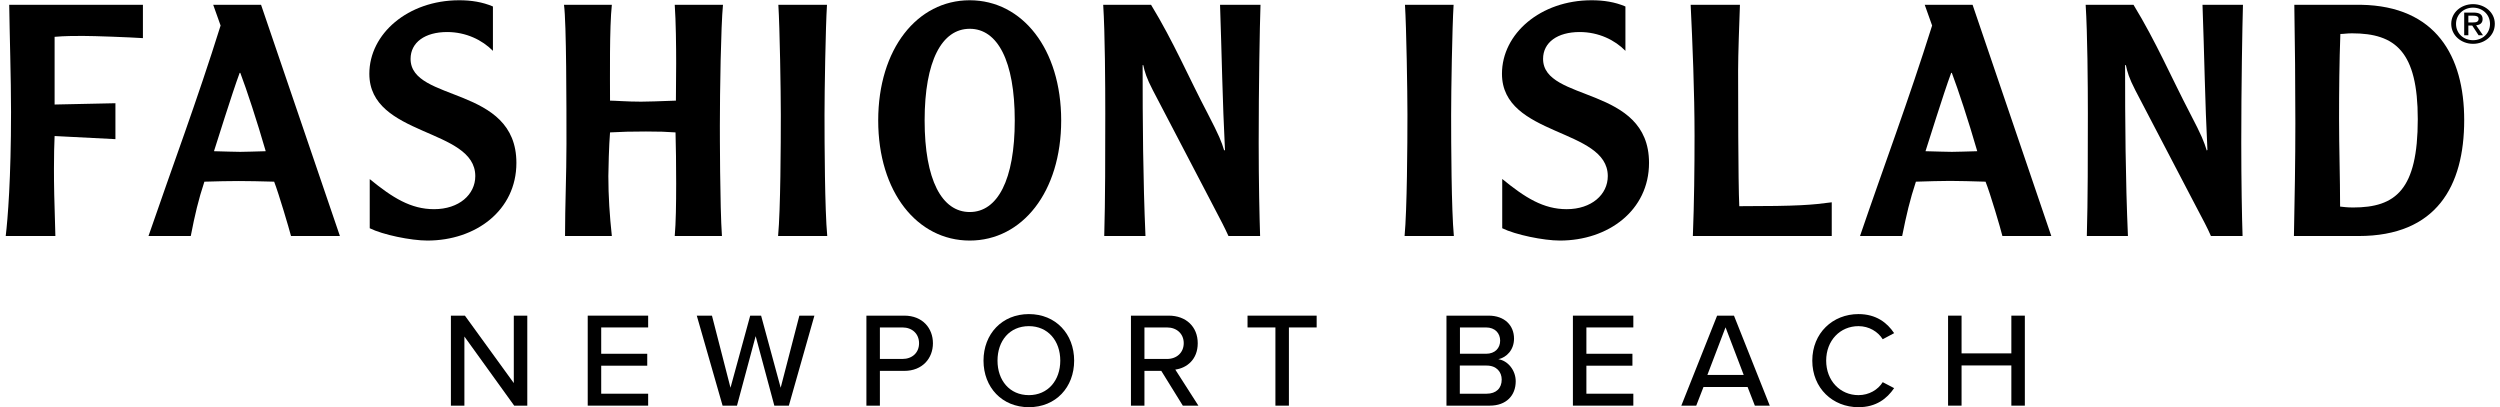
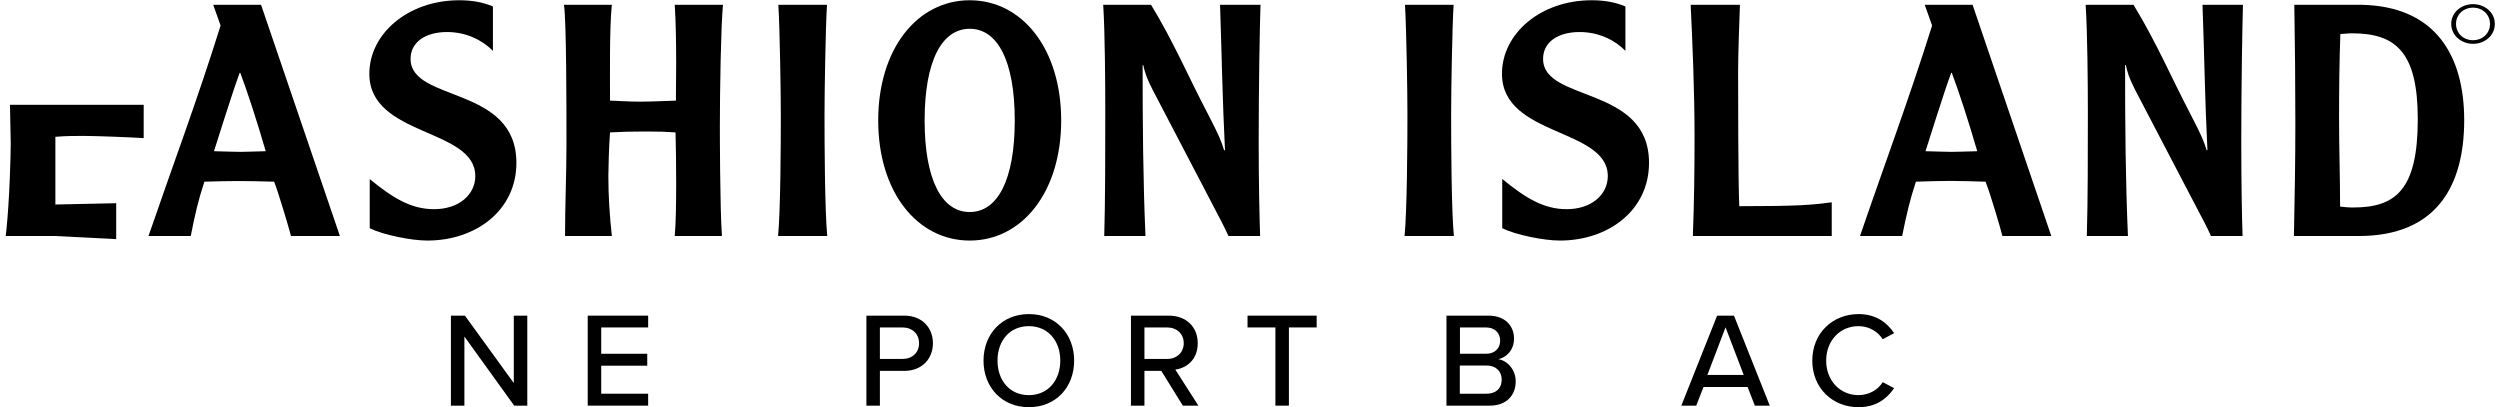
<svg xmlns="http://www.w3.org/2000/svg" version="1.2" viewBox="0 0 1919 314" width="264" height="43">
  <style />
-   <path fill-rule="evenodd" d="m1905 19.5l5.3 7.7h-3.4l-4.9-7.5h-3v7.5h-3.2v-17.5h7.2c4.6 0 7 1.5 7 5 0 3.2-2.1 4.5-5 4.8zm-2.5-2.2c2.3 0 4.4-0.3 4.4-2.8 0-2.1-2.3-2.4-4.2-2.4h-3.7v5.2z" />
-   <path d="m4.1 86.6c0 51-2.5 82.2-4.1 95.4h38.3c-0.9-29.2-1.1-38.9-1.1-51.9 0-11.5 0.2-17.5 0.5-25.2l46.9 2.4v-27.7l-46.9 1v-52.2c7.9-0.7 15.2-0.7 21.7-0.7 9.2 0 35.6 1 46.4 1.7v-25.7h-103.1c0.3 22.5 1.4 56.5 1.4 82.9z" />
+   <path d="m4.1 86.6c0 51-2.5 82.2-4.1 95.4h38.3l46.9 2.4v-27.7l-46.9 1v-52.2c7.9-0.7 15.2-0.7 21.7-0.7 9.2 0 35.6 1 46.4 1.7v-25.7h-103.1c0.3 22.5 1.4 56.5 1.4 82.9z" />
  <path fill-rule="evenodd" d="m160 3.7h36.9l60.8 178.3h-37.7c-1.4-5.5-9.5-32.9-13-41.9-11.2-0.3-19.6-0.5-27.4-0.5-8.2 0-15.8 0.2-26.4 0.5-4.6 13.9-7.3 25.4-10.5 41.9h-32.6c18.5-53.9 37.5-104.4 55.6-162.3l-5.7-16zm40.5 112.9c-6.8-23.5-14.7-47.5-19.6-60.4h-0.5c-6 16.2-18.2 55.6-19.8 60.4 9.7 0.2 14.9 0.5 20.3 0.5 5.2 0 10.3-0.3 19.6-0.5z" />
  <path d="m280.4 56.9c0 48.7 81.7 41.7 81.7 78.9 0 14.2-12.5 25.5-31.8 25.5-17.9 0-32-8.8-49.6-23.2v37.9c10 5 31.7 9.5 44.5 9.5 37.2 0 68.6-23.2 68.6-59.9 0-59.9-81.6-46.5-81.6-80.2 0-12.7 11.1-20.7 28.2-20.7 14.6 0 27.1 6.2 35.3 14.5v-34.2c-8.1-3.5-17-4.8-25.9-4.8h-0.3c-39.3 0.1-69.1 25.8-69.1 56.7z" />
  <path d="m517 142.1c0 14.7-0.2 29.7-1.1 39.9h36.4c-1.6-22.7-1.6-81.6-1.6-85.1 0-26.8 0.8-76.7 2.4-93.2h-37.2c0.9 12.8 1.1 32 1.1 45 0 4.2-0.2 24.4-0.2 28.9-15 0.5-20.7 0.8-26.9 0.8-10.8 0-19.8-0.8-23.9-0.8 0-17.7-0.5-56.4 1.4-73.9h-36.9c1.9 13.8 1.9 77.9 1.9 107.4 0 23.7-1.1 47.2-1.1 70.9h36.1c-1.7-15.5-2.7-31-2.7-46.2 0-4.7 0.5-24.5 1.3-33.7 11.2-0.5 14.1-0.7 27.7-0.7 11.4 0 14.6 0.2 22.8 0.7 0.3 10.2 0.5 25 0.5 40z" />
  <path d="m633.3 3.7h-37.5c1.1 17.5 1.9 66.9 1.9 84.9 0 22.7-0.2 72.9-2.1 93.4h37.9c-1.9-20.5-2.1-70.7-2.1-93.4 0-18 0.8-67.4 1.9-84.9z" />
  <path fill-rule="evenodd" d="m743.2 0.2h0.3c40.4 0.1 70.4 37.5 70.4 92.7 0 55.2-30.1 92.6-70.5 92.6-40.5 0-70.6-37.4-70.6-92.6 0-55.2 30.1-92.6 70.4-92.7zm-34.6 92.7c0 45.9 13.3 70.6 34.8 70.6 21.4 0 34.7-24.7 34.7-70.6 0-46-13.3-70.7-34.7-70.7-21.5 0-34.8 24.7-34.8 70.7z" />
  <path d="m847.1 182h31.8c-1.9-43.9-2.2-87.9-2.2-131.8h0.5c1.1 5.2 2.5 10 7.4 19.4l44.5 85.2c8.9 17 10.5 20 13.8 27.2h24.4c-0.5-14.5-1.1-42.2-1.1-71.9 0-42.9 0.8-89.9 1.4-106.4h-31.2c1.3 37.5 1.9 74.9 3.8 111.9l-0.6 0.5c-2.1-7-3.8-11.3-12.7-28.5-14.7-27.9-26.3-55.4-43.7-83.9h-36.9c1.4 22 1.6 61.5 1.6 83.9 0 31.5 0 66.9-0.8 94.4z" />
  <path d="m1116.7 182c-1.9-20.5-2.1-70.7-2.1-93.4 0-18 0.8-67.4 1.9-84.9h-37.5c1.1 17.5 1.9 66.9 1.9 84.9 0 22.7-0.3 72.9-2.2 93.4h38z" />
  <path d="m1153.8 56.9c0 48.7 81.6 41.7 81.6 78.9 0 14.2-12.5 25.5-31.7 25.5-17.9 0-32-8.8-49.7-23.3v38c10.1 5 31.8 9.5 44.5 9.5 37.2 0 68.7-23.2 68.7-59.9 0-60-81.7-46.5-81.7-80.2 0-12.7 11.1-20.7 28.2-20.7 14.7 0 27.2 6.2 35.3 14.5v-34.2c-8.1-3.5-17-4.8-26-4.8h-0.1c-39.3 0-69.1 25.7-69.1 56.7z" />
  <path d="m1301 182h107.1v-26c-15.2 2-25 3-71.3 3-0.9-18-0.9-90.4-0.9-104.6 0-12.2 0.9-37 1.4-50.7h-38c1.4 29 3 67.2 3 100.9 0 25.7-0.3 51.7-1.3 77.4z" />
  <path fill-rule="evenodd" d="m1429.9 182c18.4-53.9 37.4-104.4 55.6-162.3l-5.7-16h36.9l60.7 178.3h-37.7c-1.3-5.5-9.4-33-13-41.9-11.1-0.3-19.5-0.6-27.4-0.6-8.1 0-15.7 0.3-26.3 0.6-4.6 13.9-7.3 25.4-10.6 41.9zm50.5-65.4c9.8 0.2 14.9 0.5 20.3 0.5 5.2 0 10.3-0.3 19.6-0.5-6.8-23.5-14.7-47.5-19.6-60.4h-0.5c-6 16.2-18.2 55.6-19.8 60.4z" />
  <path d="m1604.8 182h31.7c-1.9-44-2.2-87.9-2.2-131.8h0.6c1.1 5.2 2.4 9.9 7.3 19.4l44.5 85.2c8.9 17 10.6 19.9 13.8 27.2h24.4c-0.5-14.5-1-42.2-1-71.9 0-43 0.8-89.9 1.3-106.4h-31.2c1.4 37.5 1.9 74.9 3.8 111.9l-0.5 0.5c-2.2-7-3.8-11.3-12.8-28.5-14.6-28-26.3-55.4-43.7-83.9h-36.9c1.4 22 1.7 61.4 1.7 83.9 0 31.5 0 66.9-0.8 94.4z" />
  <path fill-rule="evenodd" d="m1764.5 182c0.6-29 1.1-58.2 1.1-87.1 0-30.5-0.3-60.7-0.8-91.2h51.5c57.6 1 79.5 39.5 79.5 88.9 0 50.9-21.4 89.4-81.4 89.4zm34.8-90.6c0 22.7 0.8 45.1 0.8 67.9 2.2 0.2 5.1 0.7 10 0.7 32.8 0 49.9-13.5 49.9-68.1 0-52.2-17.3-66.2-50.7-66.2-4.1 0-6.2 0.5-9 0.5-0.8 21.7-1 43.4-1 65.2z" />
  <path fill-rule="evenodd" d="m1919.4 18.3v0.2c0 9-7.8 15.3-16.8 15.3-9 0-16.8-6.4-16.8-15.4 0-8.9 7.8-15.2 16.8-15.2 9 0 16.8 6.3 16.8 15.1zm-3.7 0.1c0-7.1-5.7-12.5-13.1-12.5-7.4 0-13.1 5.4-13.1 12.5 0 7.3 5.7 12.6 13.1 12.6 7.4 0 13.1-5.3 13.1-12.6z" />
  <path d="m353.7 259.5v53.3h-10.4v-69.4h10.8l37.7 52v-52h10.4v69.4h-10.1z" />
  <path d="m448.8 243.4h46.6v9.1h-36.2v20.3h35.5v9.2h-35.5v21.6h36.2v9.2h-46.6z" />
-   <path d="m578.3 259.2l-14.4 53.6h-11.1l-19.9-69.4h11.7l14.3 55.6 15.2-55.6h8.4l15.1 55.6 14.4-55.6h11.6l-19.7 69.4h-11.2z" />
  <path fill-rule="evenodd" d="m663.7 243.4h29.2c14.2 0 22.1 9.8 22.1 21.3 0 11.5-8 21.3-22.1 21.3h-18.8v26.8h-10.4zm27.8 9.1h-17.4v24.3h17.4c7.5 0 12.8-4.8 12.8-12.1 0-7.3-5.3-12.2-12.8-12.2z" />
  <path fill-rule="evenodd" d="m789 242.2c20.7 0 34.9 15.3 34.9 35.9 0 20.6-14.2 35.9-34.9 35.9-20.7 0-35-15.3-35-35.9 0-20.6 14.3-35.9 35-35.9zm0 9.3c-14.9 0-24.2 11.3-24.2 26.6 0 15.2 9.3 26.6 24.2 26.6 14.7 0 24.2-11.4 24.2-26.6 0-15.3-9.5-26.6-24.2-26.6z" />
  <path fill-rule="evenodd" d="m891.1 286h-13v26.8h-10.4v-69.4h29.2c13.2 0 22.3 8.5 22.3 21.3 0 12.5-8.4 19.1-17.3 20.3l17.8 27.8h-12zm4.4-33.5h-17.4v24.3h17.4c7.5 0 12.9-4.9 12.9-12.2 0-7.2-5.4-12.1-12.9-12.1z" />
  <path d="m979.1 252.5h-21.5v-9.1h53.3v9.1h-21.4v60.3h-10.4z" />
  <path fill-rule="evenodd" d="m1111 243.4h32.5c12.4 0 19.6 7.6 19.6 17.7 0 8.7-5.7 14.5-12.1 15.9 7.4 1.1 13.4 8.6 13.4 17 0 11-7.3 18.8-20 18.8h-33.4zm30.5 29.4c7 0 10.9-4.4 10.9-10.1 0-5.7-3.9-10.2-10.9-10.2h-20.1v20.3zm0.5 30.8c7.3 0 11.6-4.2 11.6-10.9 0-5.8-3.9-10.8-11.6-10.8h-20.7v21.7z" />
-   <path d="m1208.5 243.4h46.6v9.1h-36.2v20.3h35.5v9.2h-35.5v21.6h36.2v9.2h-46.6z" />
  <path fill-rule="evenodd" d="m1343.2 298.4h-34l-5.6 14.4h-11.5l27.6-69.4h13l27.6 69.4h-11.5zm-31-9.3h28l-14-36.7z" />
  <path d="m1393.1 278.1c0-21.3 15.8-35.9 35.6-35.9 13.6 0 22.1 6.6 27.5 14.7l-8.8 4.7c-3.6-5.8-10.5-10.1-18.7-10.1-14.1 0-24.9 11-24.9 26.6 0 15.5 10.8 26.6 24.9 26.6 8.2 0 15.1-4.2 18.7-10l8.8 4.6c-5.5 8.1-13.9 14.7-27.5 14.7-19.8 0-35.6-14.6-35.6-35.9z" />
-   <path d="m1546.6 281.8h-38.4v31h-10.4v-69.4h10.4v29.1h38.4v-29.1h10.4v69.4h-10.4z" />
</svg>